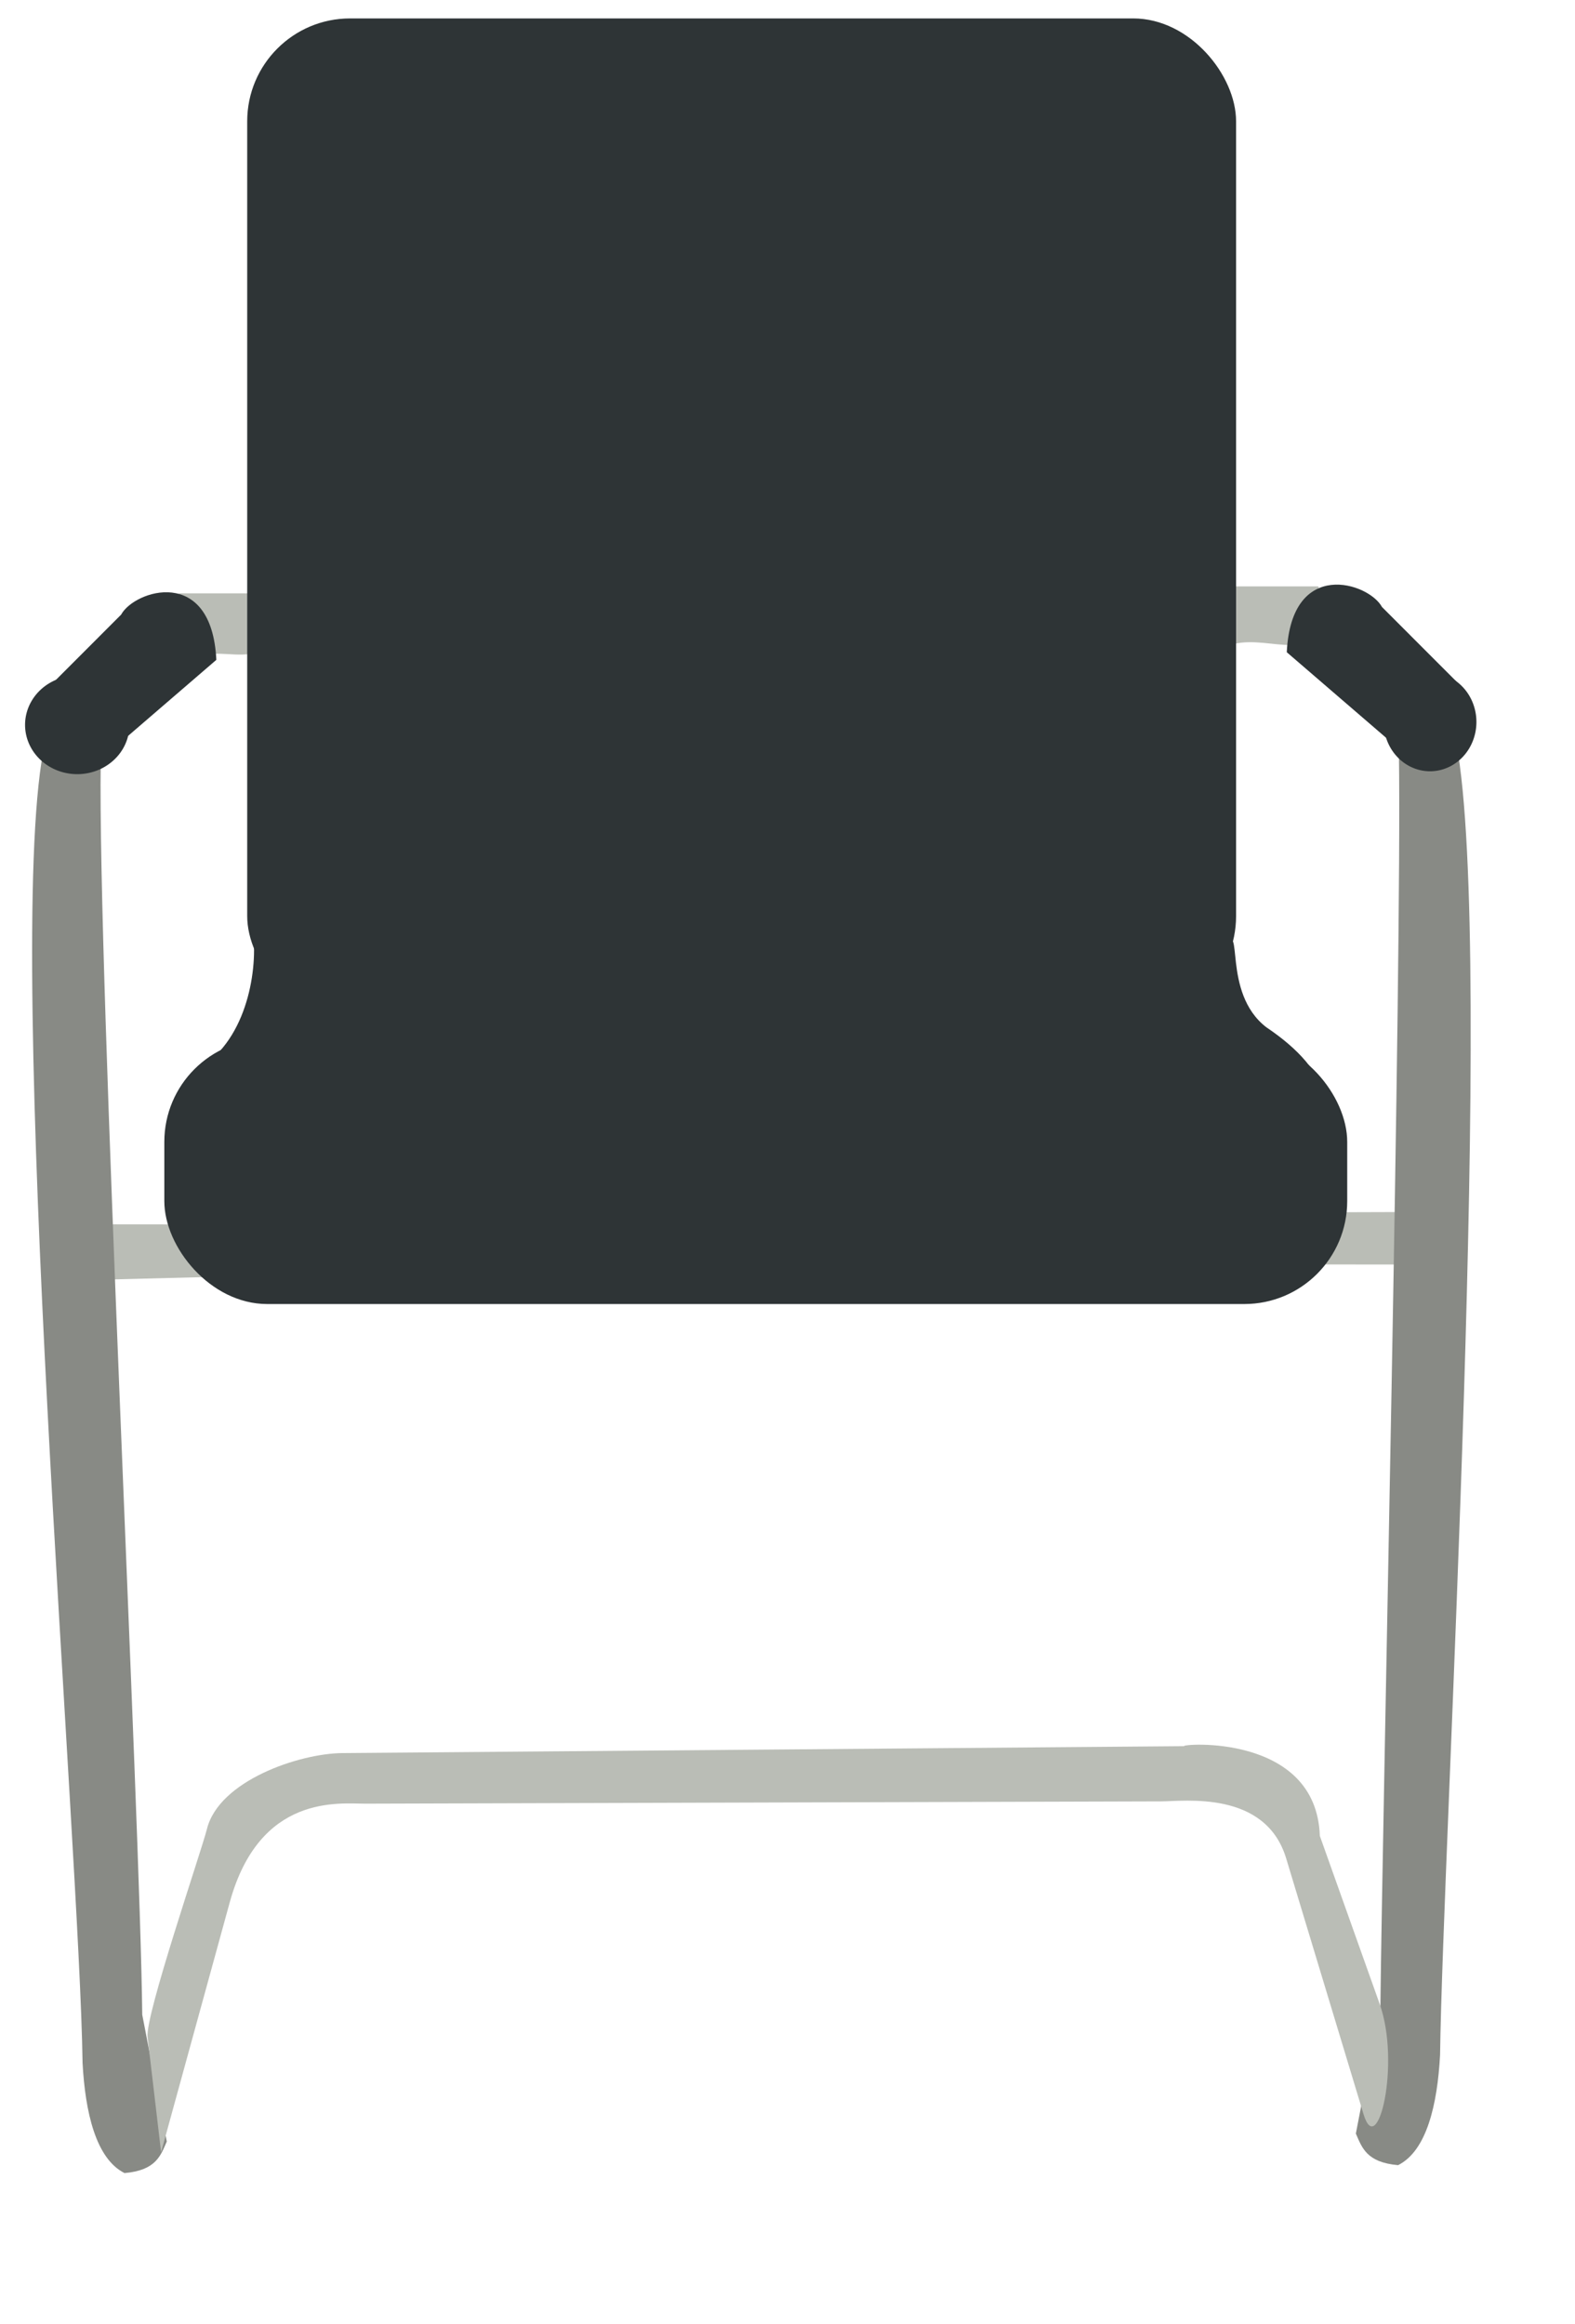
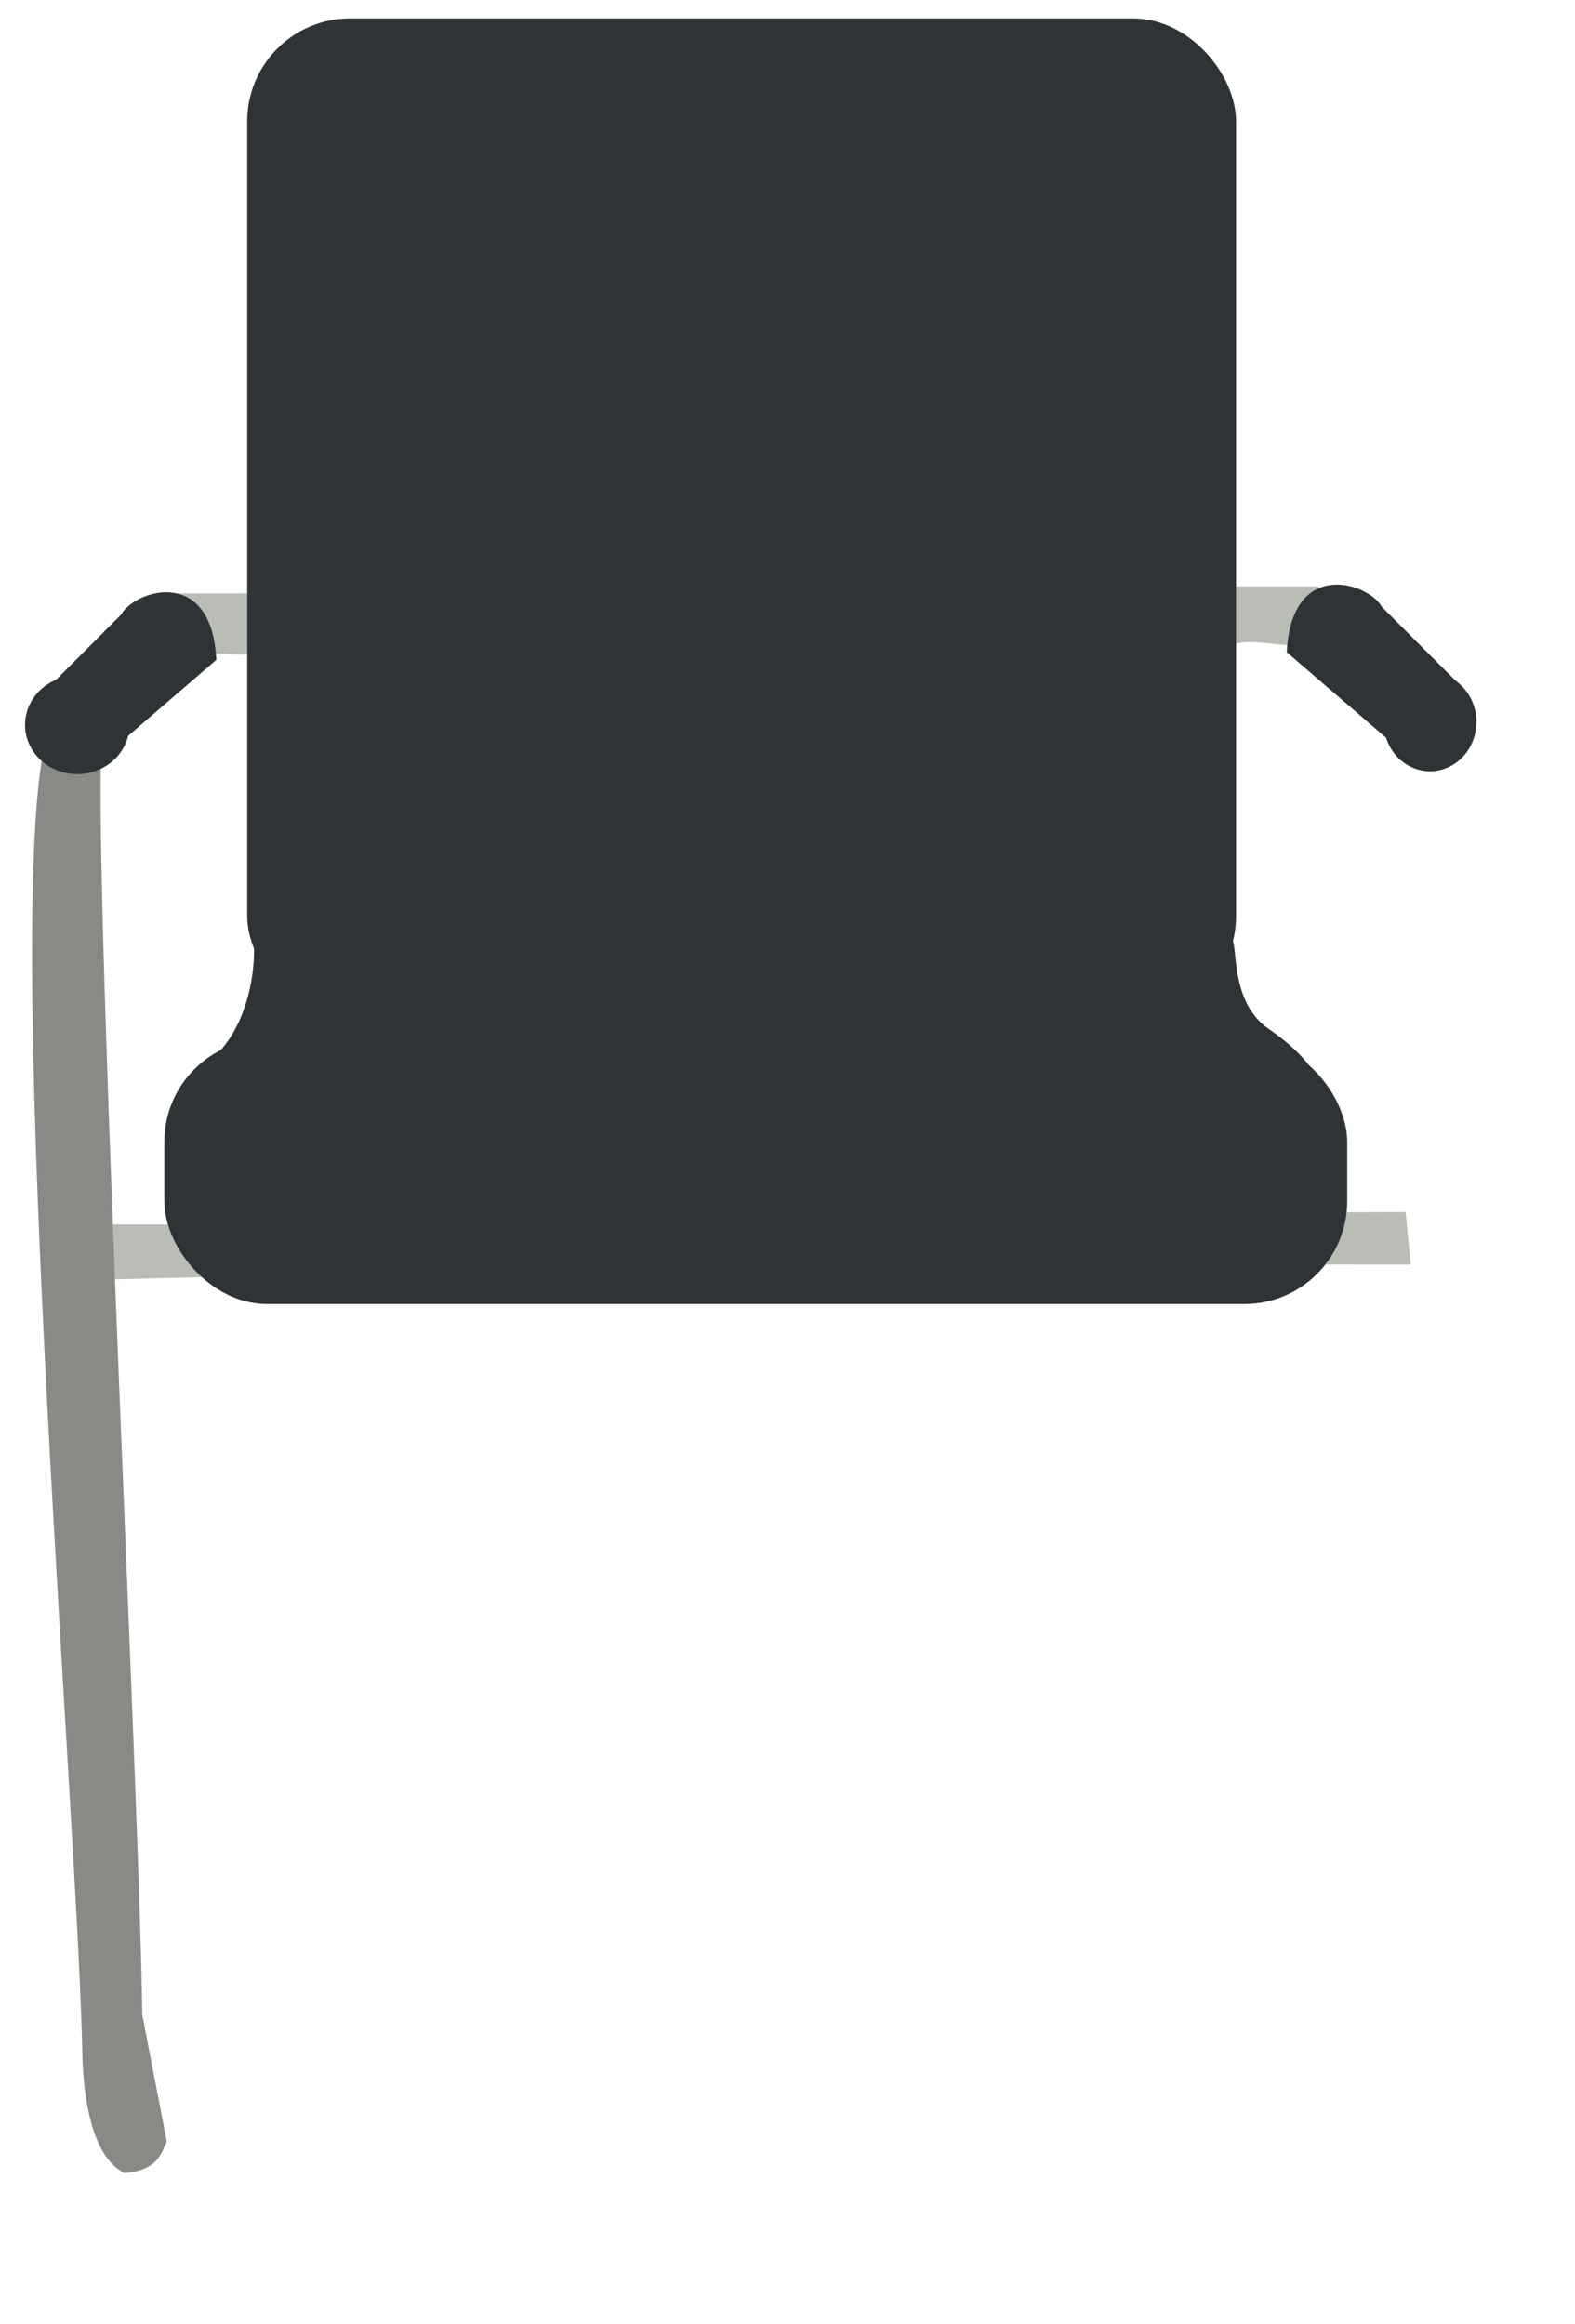
<svg xmlns="http://www.w3.org/2000/svg" xmlns:ns1="http://inkscape.sourceforge.net/DTD/sodipodi-0.dtd" xmlns:ns2="http://www.inkscape.org/namespaces/inkscape" id="svg2" ns1:version="0.32" ns2:version="0.43" width="162pt" height="239pt" ns1:docbase="C:\Documents and Settings\Owner\Desktop\SVG" ns1:docname="Desk_Chair.svg" version="1.0">
  <defs id="defs5" />
  <ns1:namedview ns2:window-height="543" ns2:window-width="756" ns2:pageshadow="2" ns2:pageopacity="0.0" borderopacity="1.0" bordercolor="#666666" pagecolor="#ffffff" id="base" showguides="true" ns2:guide-bbox="true" ns2:zoom="1.1619969" ns2:cx="62.600721" ns2:cy="135.18188" ns2:window-x="90" ns2:window-y="33" ns2:current-layer="svg2" />
  <path style="fill:#babdb6;fill-opacity:1;fill-rule:evenodd;stroke:none;stroke-width:1px;stroke-linecap:butt;stroke-linejoin:miter;stroke-opacity:1" d="M 183.719,166.209 L 192.774,166.182 L 193.468,173.38 L 181.535,173.369 C 180.135,173.368 184.638,166.76 183.719,166.209 z " id="path2208" ns1:nodetypes="cccsc" />
  <path style="fill:#babdb6;fill-opacity:1;fill-rule:evenodd;stroke:none;stroke-width:1px;stroke-linecap:butt;stroke-linejoin:miter;stroke-opacity:1" d="M 27.951,167.888 L 12.962,167.861 L 12.903,175.482 L 30.135,175.048 C 31.534,175.013 27.032,168.439 27.951,167.888 z " id="path2210" ns1:nodetypes="cccsc" />
-   <path style="fill:#888a85;fill-opacity:1;fill-rule:evenodd;stroke:none;stroke-width:1px;stroke-linecap:butt;stroke-linejoin:miter;stroke-opacity:1" d="M 199.734,101.957 C 205.068,130.53 197.88,252.479 197.495,281.767 C 197.132,288.508 195.679,294.893 191.739,296.864 C 187.408,296.487 186.789,294.462 185.946,292.535 L 189.311,275.152 C 189.612,247.684 192.262,133.016 191.855,103.423 C 191.774,97.527 198.255,102.508 199.734,101.957 z " id="path2216" ns1:nodetypes="cccccsc" />
  <path style="fill:#888a85;fill-opacity:1;fill-rule:evenodd;stroke:none;stroke-width:1px;stroke-linecap:butt;stroke-linejoin:miter;stroke-opacity:1" d="M 5.93,103.044 C 0.596,131.617 10.938,253.566 11.323,282.854 C 11.686,289.595 13.139,295.98 17.079,297.951 C 21.41,297.574 22.029,295.548 22.873,293.622 L 19.507,276.238 C 19.206,248.771 13.402,134.103 13.81,104.509 C 13.891,98.614 7.41,103.595 5.93,103.044 z " id="path2212" ns1:nodetypes="cccccsc" />
  <path style="fill:#babdb6;fill-opacity:1;fill-rule:evenodd;stroke:none;stroke-width:1px;stroke-linecap:butt;stroke-linejoin:miter;stroke-opacity:1" d="M 168.262,80.399 L 180.62,80.396 C 181.665,80.396 178.997,82.101 179.312,83.36 C 181.368,91.585 174.339,87.016 169.206,88.299 C 167.849,88.639 169.181,80.95 168.262,80.399 z " id="path2206" ns1:nodetypes="csssc" />
  <path style="fill:#babdb6;fill-opacity:1;fill-rule:evenodd;stroke:none;stroke-width:1px;stroke-linecap:butt;stroke-linejoin:miter;stroke-opacity:1" d="M 35.97,81.354 C 41.331,81.354 39.54,86.711 35.998,89.048 C 33.938,90.408 30.553,89.289 28.666,89.76 C 27.309,90.1 23.271,81.354 24.67,81.354 L 35.97,81.354 z " id="path2204" ns1:nodetypes="cssss" />
  <rect rx="14.111" style="opacity:1;fill:#2e3436;fill-opacity:1;fill-rule:nonzero;stroke:none;stroke-width:2;stroke-linecap:round;stroke-linejoin:round;stroke-miterlimit:4;stroke-dasharray:none;stroke-dashoffset:0;stroke-opacity:1" id="rect1308" width="135.618" height="137.186" x="33.902" y="2.526" ry="14.111" />
  <rect style="opacity:1;fill:#2e3436;fill-opacity:1;fill-rule:nonzero;stroke:none;stroke-width:2;stroke-linecap:round;stroke-linejoin:round;stroke-miterlimit:4;stroke-dasharray:none;stroke-dashoffset:0;stroke-opacity:1" id="rect1310" width="162.225" height="36.341" x="22.536" y="142.455" ry="14.111" rx="14.111" />
  <path style="fill:#2e3436;fill-opacity:1;fill-rule:evenodd;stroke:none;stroke-width:1px;stroke-linecap:butt;stroke-linejoin:miter;stroke-opacity:1" d="M 30.127,144.142 L 34.567,143.225 L 171.701,143.582 C 179.226,145.473 182.268,153.211 181.714,150.583 C 180.971,147.062 178.119,143.842 173.67,140.85 C 167.453,136.081 170.71,125.835 167.866,129.587 L 166.679,131.154 L 46.911,131.869 C 38.383,131.92 33.463,123.819 34.137,125.498 C 35.552,129.025 35.13,138.623 30.127,144.142 z " id="path1312" ns1:nodetypes="cccscscssc" />
  <path ns1:type="arc" style="opacity:1;fill:#2e3436;fill-opacity:1;fill-rule:nonzero;stroke:#2e3436;stroke-width:2;stroke-linecap:round;stroke-linejoin:round;stroke-miterlimit:4;stroke-dasharray:none;stroke-dashoffset:0;stroke-opacity:1" id="path2187" ns1:cx="60.97995" ns1:cy="102.3065" ns1:rx="6.1575842" ns1:ry="5.7603207" d="M 67.138 102.306 A 6.158 5.76 0 1 1  54.822,102.306 A 6.158 5.76 0 1 1  67.138 102.306 z" transform="translate(-50.385,-2.92)" />
  <path ns1:type="arc" style="opacity:1;fill:#2e3436;fill-opacity:1;fill-rule:nonzero;stroke:#2e3436;stroke-width:2;stroke-linecap:round;stroke-linejoin:round;stroke-miterlimit:4;stroke-dasharray:none;stroke-dashoffset:0;stroke-opacity:1" id="path2189" ns1:cx="245.31021" ns1:cy="101.51198" ns1:rx="5.3630571" ns1:ry="5.7603207" d="M 250.673 101.512 A 5.363 5.76 0 1 1  239.947,101.512 A 5.363 5.76 0 1 1  250.673 101.512 z" transform="translate(-49.193,-2.523)" />
  <path id="path2191" style="fill:#2e3436;fill-opacity:1;fill-rule:evenodd;stroke:none;stroke-width:1px;stroke-linecap:butt;stroke-linejoin:miter;stroke-opacity:1" d="M 5.514,95.379 L 16.613,84.271 C 18.403,80.944 29.041,77.471 29.668,90.474 L 12.366,105.376 C 8.809,94.267 9.297,93.655 4.838,96.785 C 2.923,98.129 7.32,94.469 5.514,95.379 z " ns1:nodetypes="ccccsc" />
  <path id="path2202" style="fill:#2e3436;fill-opacity:1;fill-rule:evenodd;stroke:none;stroke-width:1px;stroke-linecap:butt;stroke-linejoin:miter;stroke-opacity:1" d="M 200.627,94.332 L 189.528,83.224 C 187.738,79.897 177.1,76.424 176.473,89.427 L 193.775,104.329 C 197.332,93.22 196.844,92.608 201.303,95.738 C 203.218,97.082 198.82,93.422 200.627,94.332 z " ns1:nodetypes="ccccsc" />
-   <path style="fill:#babdb6;fill-opacity:1;fill-rule:evenodd;stroke:none;stroke-width:1px;stroke-linecap:butt;stroke-linejoin:miter;stroke-opacity:1" d="M 22.094,295.094 L 20.237,279.298 C 19.889,276.33 27.609,253.855 28.381,250.77 C 30.033,244.159 40.996,240.413 46.986,240.363 L 162.4,239.417 C 161.678,239.119 180.519,237.531 181.005,251.716 L 189.204,274.735 C 192.114,282.906 188.927,296.255 186.996,289.872 L 176.386,254.796 C 173.555,245.437 162.417,246.976 159.246,246.986 L 50.139,247.301 C 46.58,247.311 35.616,245.875 31.505,260.839 L 22.094,295.094 z " id="path2218" ns1:nodetypes="csssccssssssc" />
</svg>